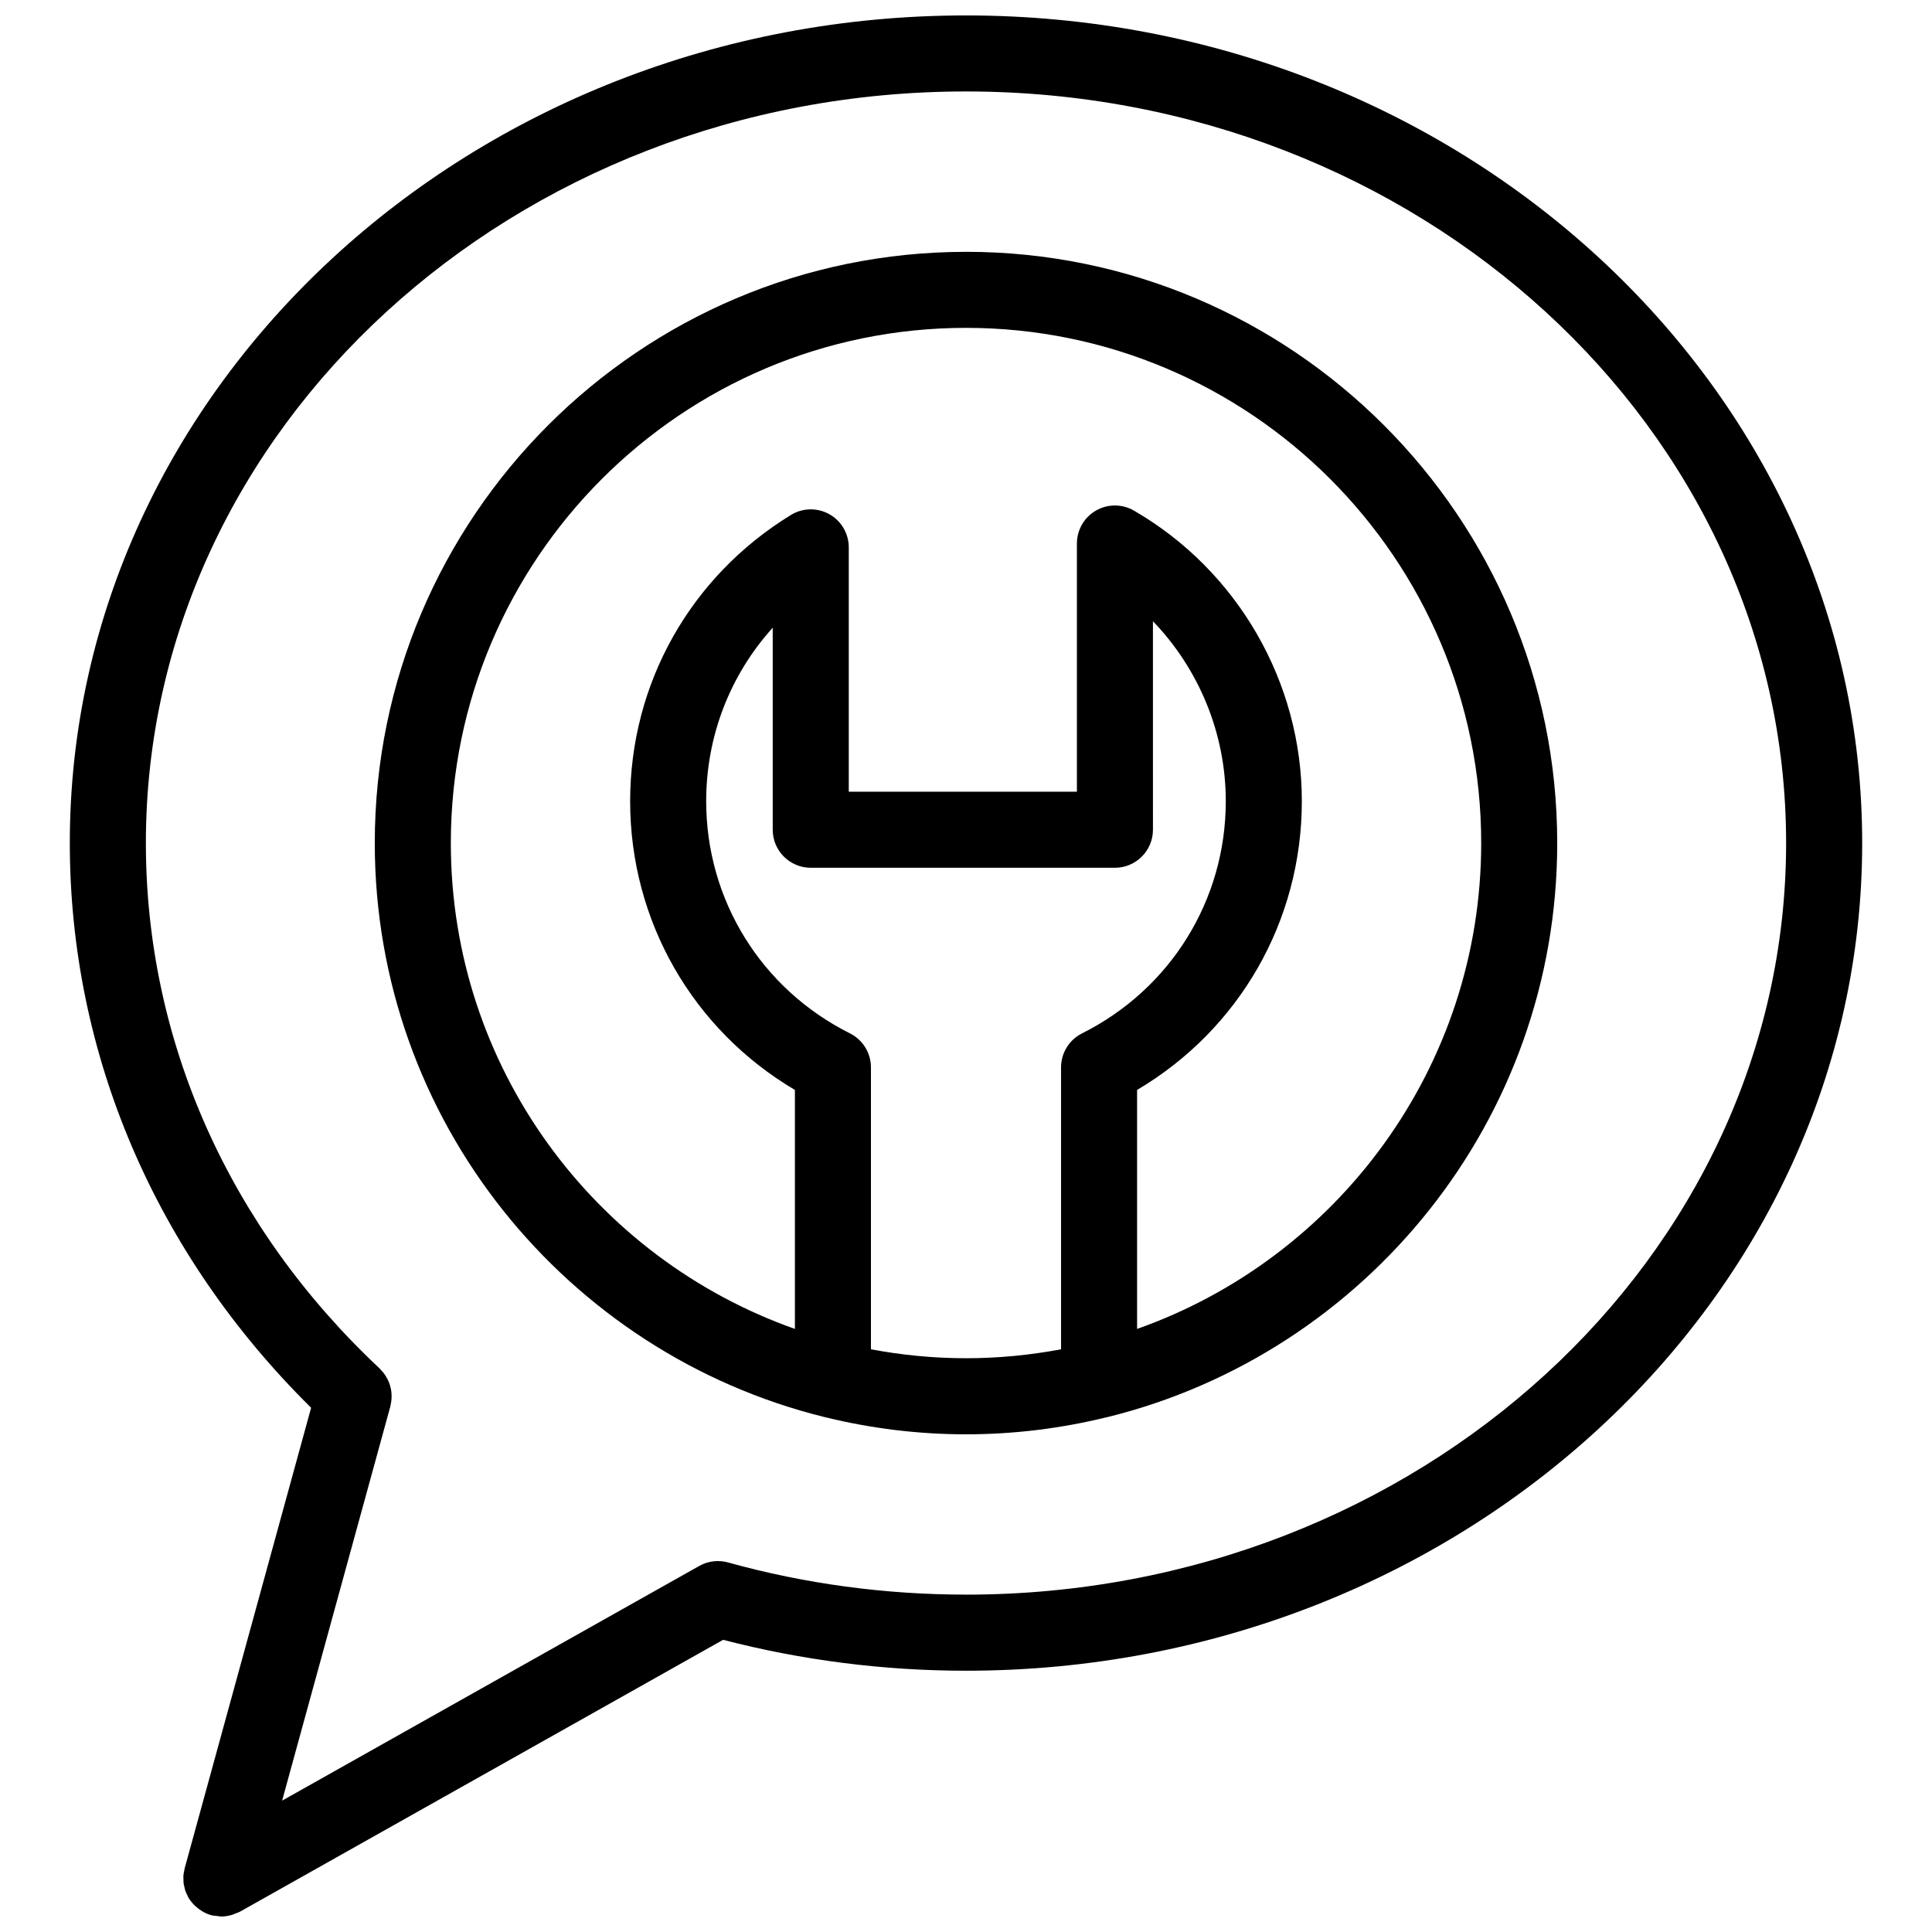
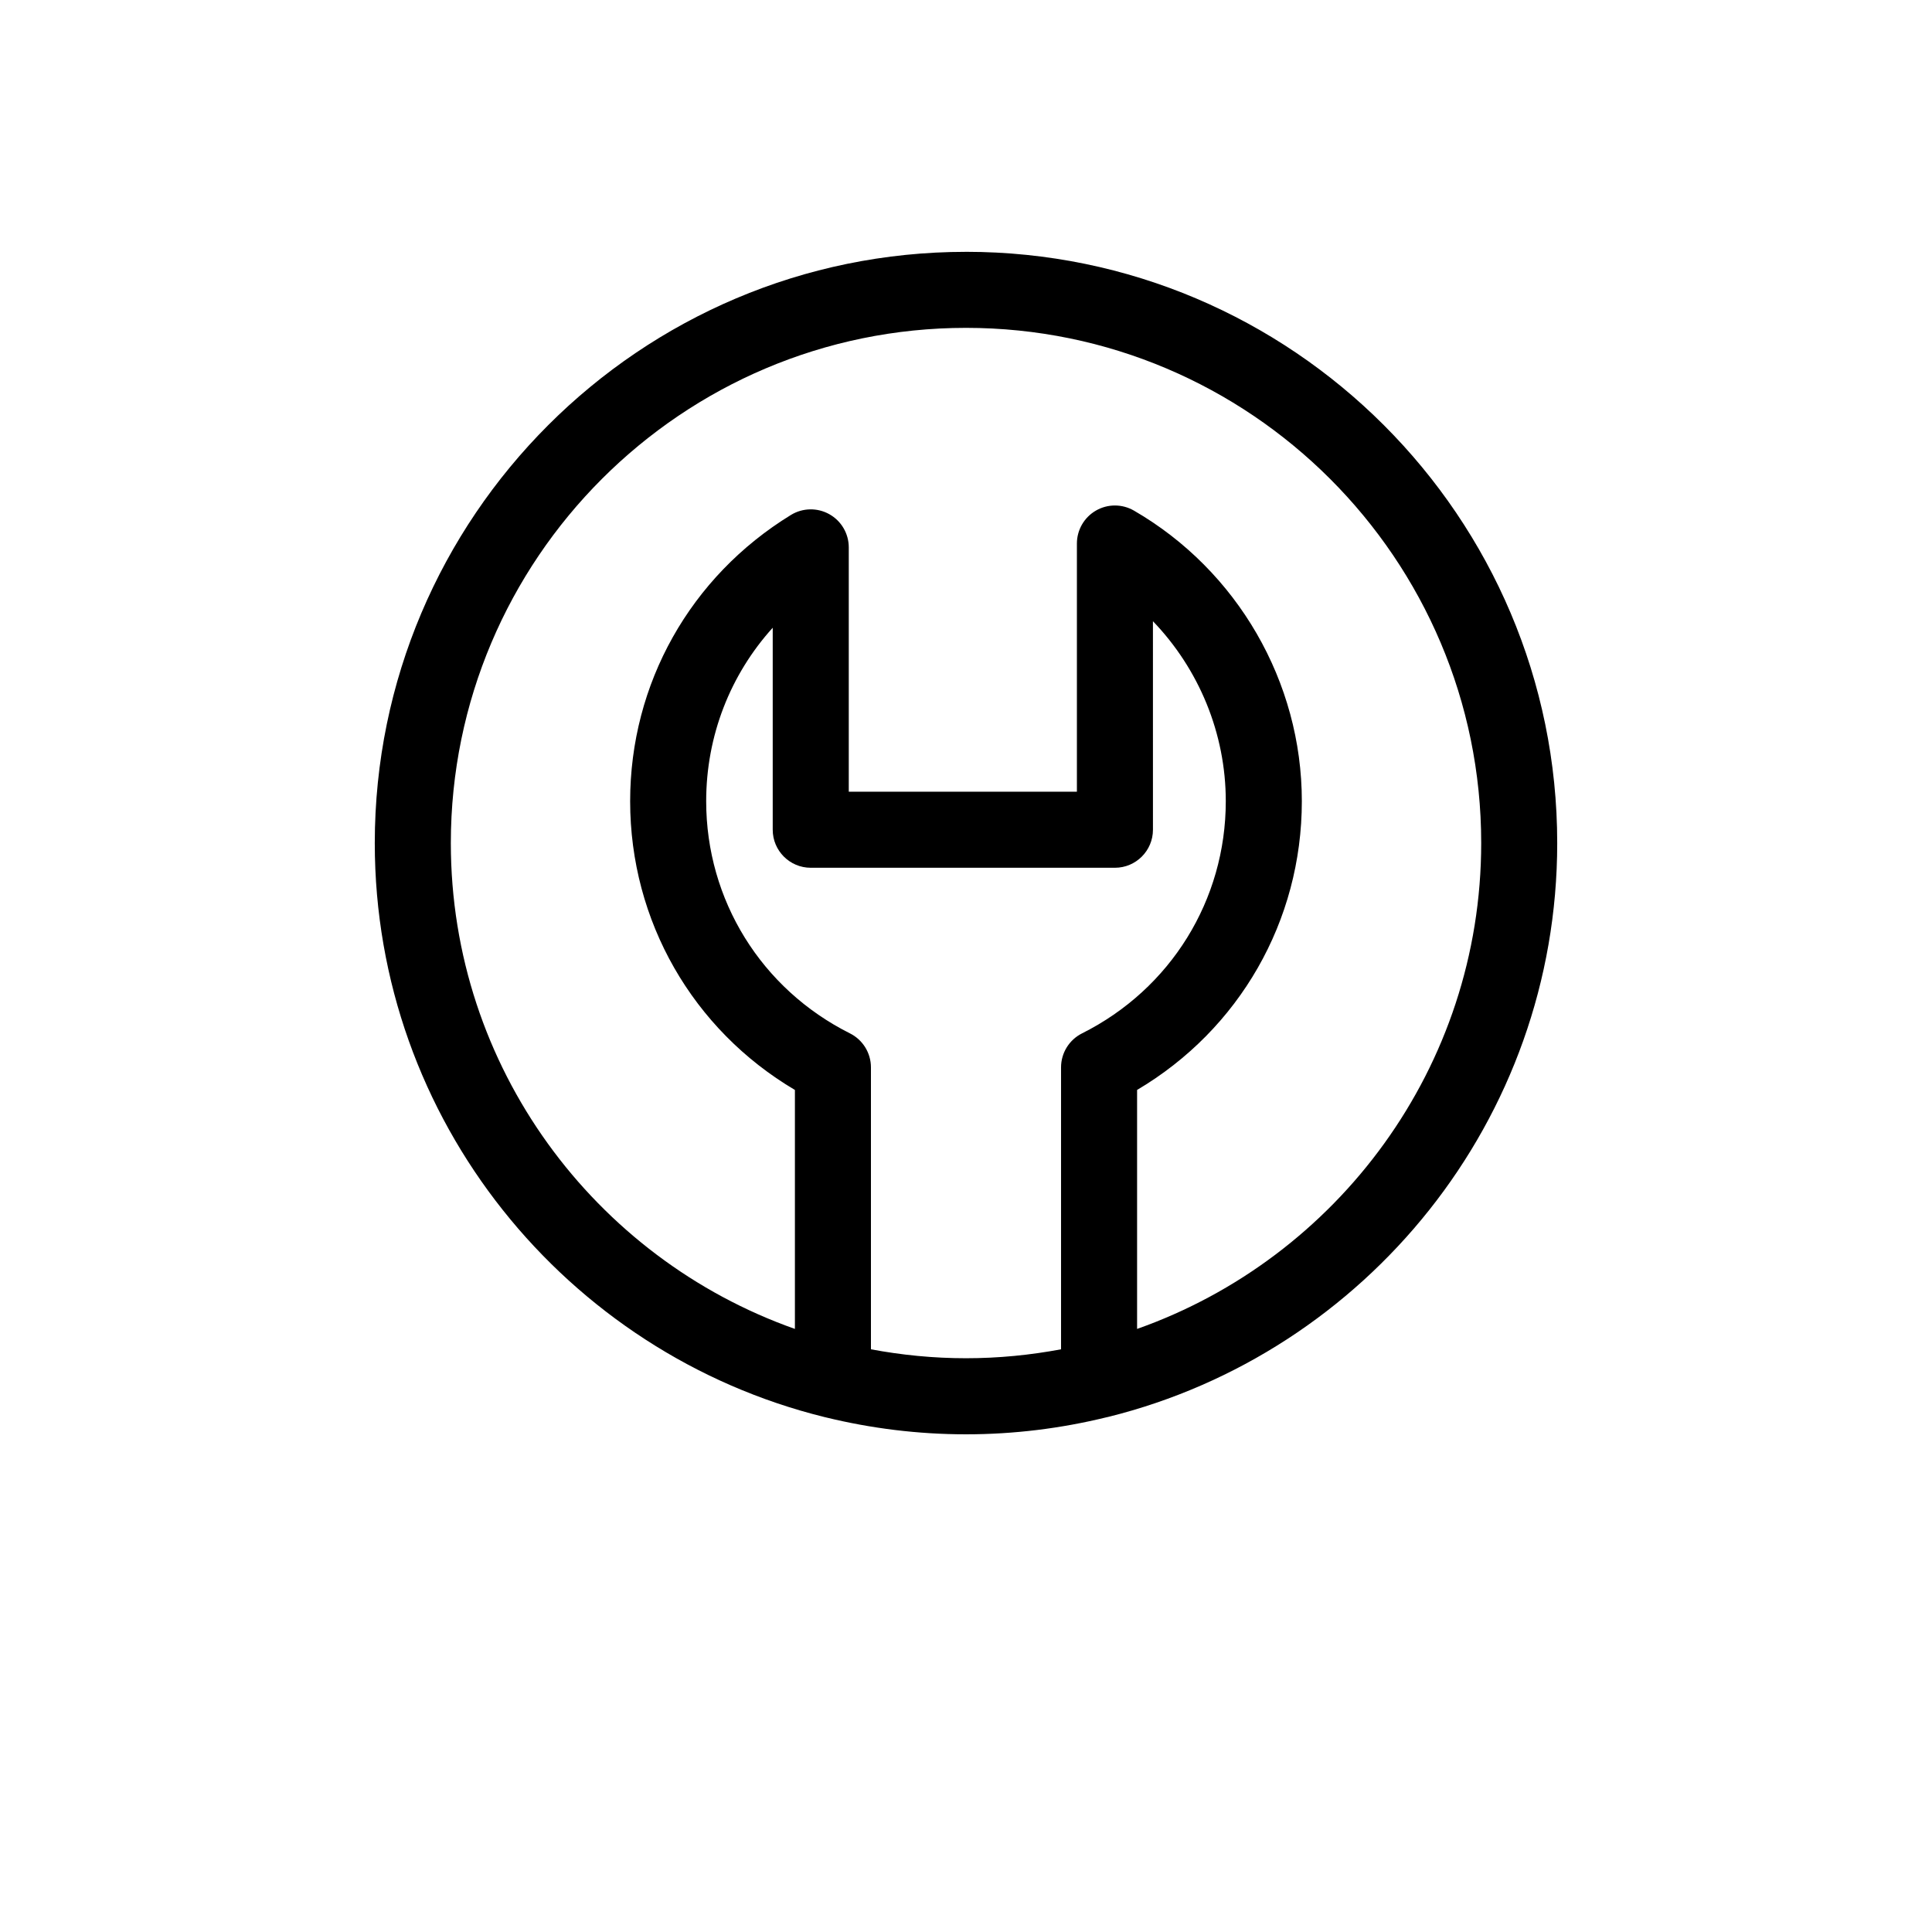
<svg xmlns="http://www.w3.org/2000/svg" width="800px" height="800px" version="1.1" viewBox="144 144 512 512">
  <defs>
    <clipPath id="a">
      <path d="m162 148.09h476v503.81h-476z" />
    </clipPath>
  </defs>
  <g clip-path="url(#a)">
-     <path d="m400 148.09c-130.96 0-237.5 98.391-237.5 219.33 0 56.012 22.695 108.9 63.949 149.65l-33.52 122.09c-0.047 0.16-0.047 0.324-0.086 0.488-0.105 0.48-0.207 0.953-0.242 1.441-0.02 0.316 0.004 0.625 0.016 0.941 0.004 0.336-0.004 0.684 0.035 1.023 0.047 0.359 0.141 0.707 0.223 1.047 0.07 0.293 0.105 0.586 0.207 0.871 0.16 0.488 0.383 0.945 0.609 1.395 0.066 0.133 0.102 0.273 0.176 0.398 0 0.004 0.004 0.012 0.012 0.016 0.398 0.711 0.906 1.344 1.465 1.941 0.168 0.172 0.336 0.328 0.508 0.492 0.438 0.402 0.918 0.762 1.43 1.09 0.18 0.117 0.352 0.246 0.543 0.348 0.672 0.367 1.379 0.684 2.156 0.898 0.016 0.004 0.031 0 0.047 0.004 0.527 0.141 1.082 0.168 1.629 0.223 0.332 0.035 0.672 0.137 0.996 0.137 0.039 0 0.074-0.02 0.109-0.02 0.938-0.012 1.867-0.18 2.793-0.457 0.316-0.102 0.598-0.242 0.906-0.363 0.379-0.156 0.766-0.25 1.133-0.457l128.04-72.043c20.871 5.41 42.496 8.188 64.363 8.188 130.96 0 237.5-98.391 237.5-219.33 0-120.95-106.55-219.34-237.5-219.34zm0 418.5c-21.41 0-42.566-2.852-62.879-8.473-2.519-0.746-5.332-0.523-7.805 0.871l-110.55 62.199 28.688-104.5c0.051-0.176 0.051-0.348 0.09-0.523 0.07-0.328 0.133-0.656 0.168-0.988 0.039-0.348 0.066-0.699 0.066-1.043 0-0.289-0.004-0.562-0.023-0.852-0.031-0.379-0.074-0.746-0.145-1.117-0.051-0.262-0.109-0.52-0.18-0.77-0.105-0.371-0.215-0.73-0.359-1.082-0.102-0.246-0.211-0.488-0.328-0.73-0.176-0.352-0.367-0.691-0.578-1.023-0.137-0.207-0.277-0.406-0.43-0.609-0.262-0.344-0.551-0.672-0.855-0.977-0.09-0.098-0.156-0.195-0.246-0.289-39.969-37.445-61.973-86.902-61.973-139.27 0-109.82 97.5-199.18 217.34-199.18 119.84 0 217.34 89.352 217.34 199.18s-97.504 199.18-217.34 199.18z" />
-   </g>
+     </g>
  <path d="m400 210.74c-86.395 0-156.68 70.293-156.68 156.69 0 73.441 50.805 135.21 119.11 152.09 0.145 0.035 0.293 0.074 0.441 0.105 11.91 2.906 24.34 4.484 37.129 4.484 12.766 0 25.164-1.57 37.051-4.469 0.223-0.039 0.434-0.098 0.648-0.145 68.234-16.922 118.98-78.664 118.98-152.07 0.008-86.406-70.285-156.69-156.67-156.69zm-25.191 290.84v-74.715c0-3.812-2.152-7.301-5.562-9.008-23.504-11.773-38.102-35.352-38.102-61.531 0-17.316 6.379-33.523 17.633-45.969v53.531c0 5.562 4.516 10.078 10.078 10.078h80.609c5.562 0 10.078-4.516 10.078-10.078l-0.004-55.262c12.191 12.68 19.305 29.754 19.305 47.699 0 26.18-14.594 49.758-38.098 61.531-3.402 1.707-5.559 5.195-5.559 9.008v74.715c-8.172 1.531-16.582 2.367-25.191 2.367-8.602 0-17.016-0.836-25.188-2.367zm70.531-5.406v-63.328c27.086-16.012 43.66-44.777 43.66-76.52 0-31.598-17.043-61.105-44.48-77.004-3.125-1.805-6.961-1.82-10.086-0.012-3.117 1.797-5.043 5.129-5.043 8.73v65.766h-60.457v-64.742c0-3.648-1.969-7.012-5.152-8.793-3.18-1.785-7.082-1.703-10.188 0.203-26.672 16.355-42.598 44.707-42.598 75.855 0 31.734 16.574 60.508 43.664 76.52v63.328c-53.051-18.738-91.184-69.363-91.184-128.75 0-75.285 61.242-136.54 136.53-136.54s136.53 61.25 136.53 136.54c-0.004 59.387-38.141 110.02-91.191 128.75z" />
</svg>